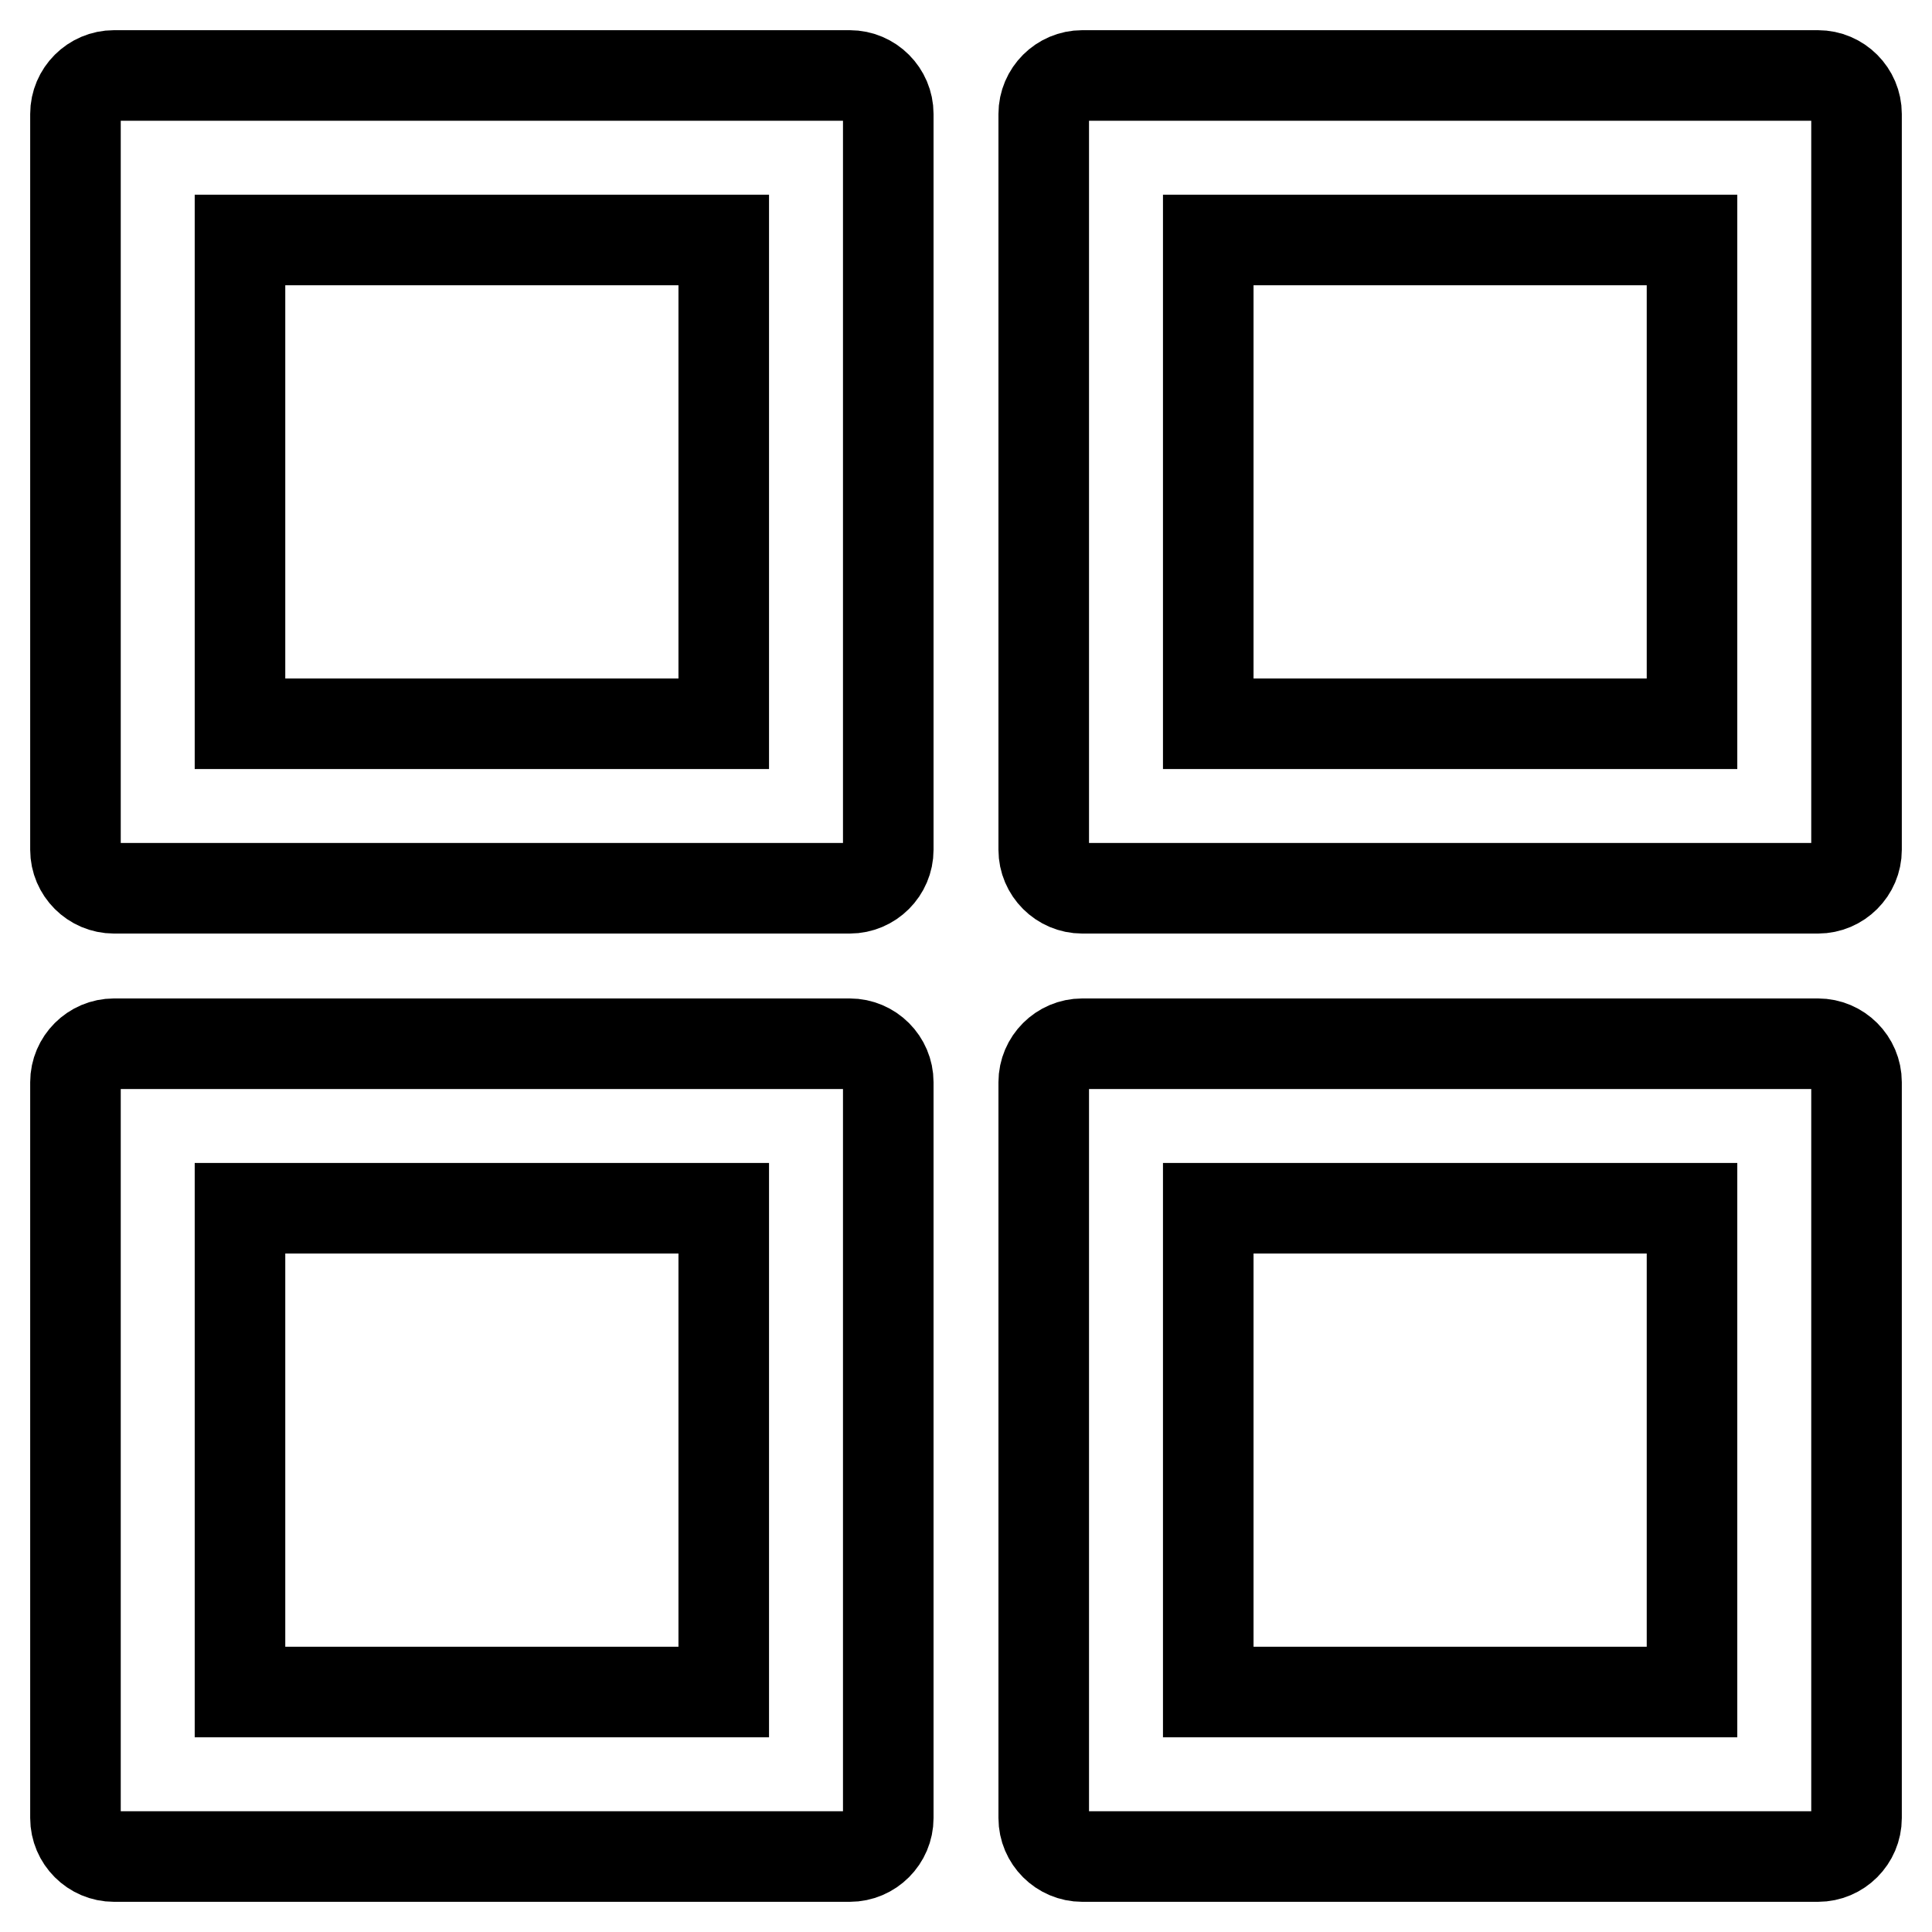
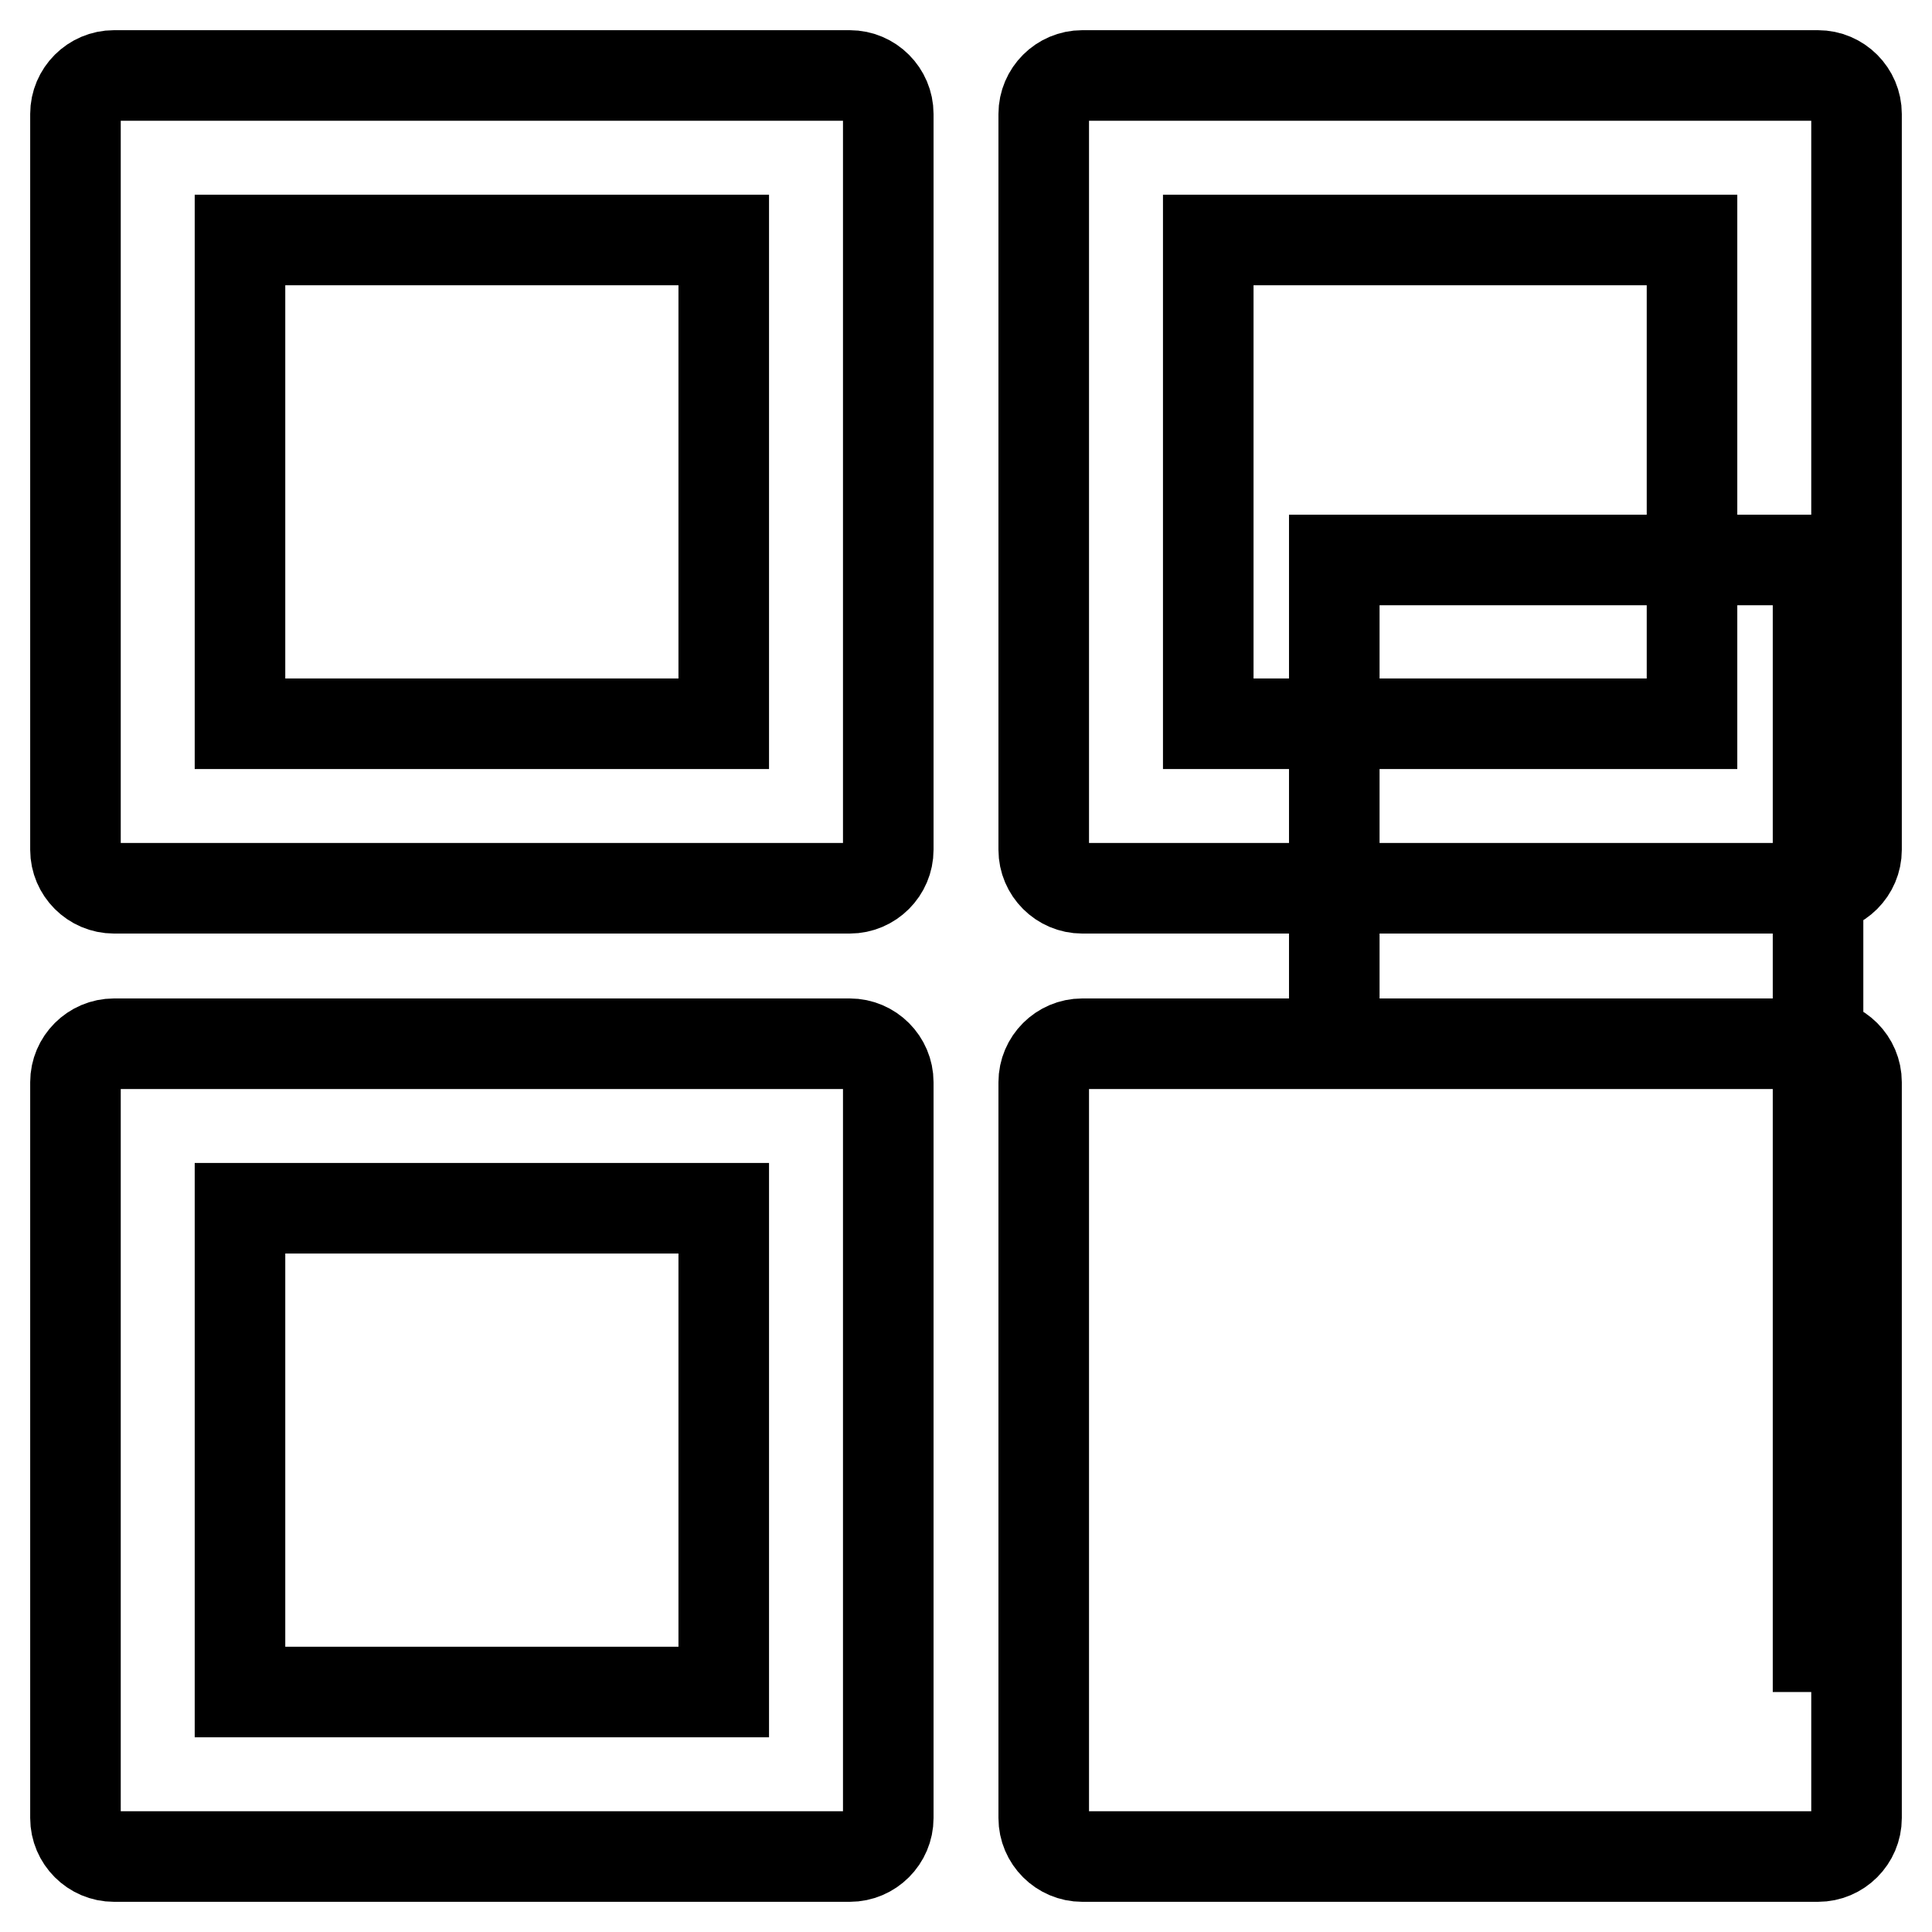
<svg xmlns="http://www.w3.org/2000/svg" version="1.1" x="0px" y="0px" viewBox="0 0 256 256" enable-background="new 0 0 256 256" xml:space="preserve">
  <g>
-     <path stroke-width="12" fill-opacity="0" stroke="#000000" d="M112.6,10H15.1c-2.8,0-5.1,2.3-5.1,5.1v97.5c0,2.8,2.3,5.1,5.1,5.1h97.5c2.8,0,5.1-2.3,5.1-5.1V15.1 C117.7,12.3,115.4,10,112.6,10z M95.9,95.9H31.8V31.8h64.1V95.9z M240.9,10h-97.5c-2.8,0-5.1,2.3-5.1,5.1v97.5 c0,2.8,2.3,5.1,5.1,5.1h97.5c2.8,0,5.1-2.3,5.1-5.1V15.1C246,12.3,243.7,10,240.9,10z M224.2,95.9h-64.1V31.8h64.1V95.9z  M112.6,138.3H15.1c-2.8,0-5.1,2.3-5.1,5.1v97.5c0,2.8,2.3,5.1,5.1,5.1h97.5c2.8,0,5.1-2.3,5.1-5.1v-97.5 C117.7,140.6,115.4,138.3,112.6,138.3z M95.9,224.2H31.8v-64.1h64.1V224.2z M240.9,138.3h-97.5c-2.8,0-5.1,2.3-5.1,5.1v97.5 c0,2.8,2.3,5.1,5.1,5.1h97.5c2.8,0,5.1-2.3,5.1-5.1v-97.5C246,140.6,243.7,138.3,240.9,138.3z M224.2,224.2h-64.1v-64.1h64.1V224.2 z" />
+     <path stroke-width="12" fill-opacity="0" stroke="#000000" d="M112.6,10H15.1c-2.8,0-5.1,2.3-5.1,5.1v97.5c0,2.8,2.3,5.1,5.1,5.1h97.5c2.8,0,5.1-2.3,5.1-5.1V15.1 C117.7,12.3,115.4,10,112.6,10z M95.9,95.9H31.8V31.8h64.1V95.9z M240.9,10h-97.5c-2.8,0-5.1,2.3-5.1,5.1v97.5 c0,2.8,2.3,5.1,5.1,5.1h97.5c2.8,0,5.1-2.3,5.1-5.1V15.1C246,12.3,243.7,10,240.9,10z M224.2,95.9h-64.1V31.8h64.1V95.9z  M112.6,138.3H15.1c-2.8,0-5.1,2.3-5.1,5.1v97.5c0,2.8,2.3,5.1,5.1,5.1h97.5c2.8,0,5.1-2.3,5.1-5.1v-97.5 C117.7,140.6,115.4,138.3,112.6,138.3z M95.9,224.2H31.8v-64.1h64.1V224.2z M240.9,138.3h-97.5c-2.8,0-5.1,2.3-5.1,5.1v97.5 c0,2.8,2.3,5.1,5.1,5.1h97.5c2.8,0,5.1-2.3,5.1-5.1v-97.5C246,140.6,243.7,138.3,240.9,138.3z h-64.1v-64.1h64.1V224.2 z" />
  </g>
</svg>